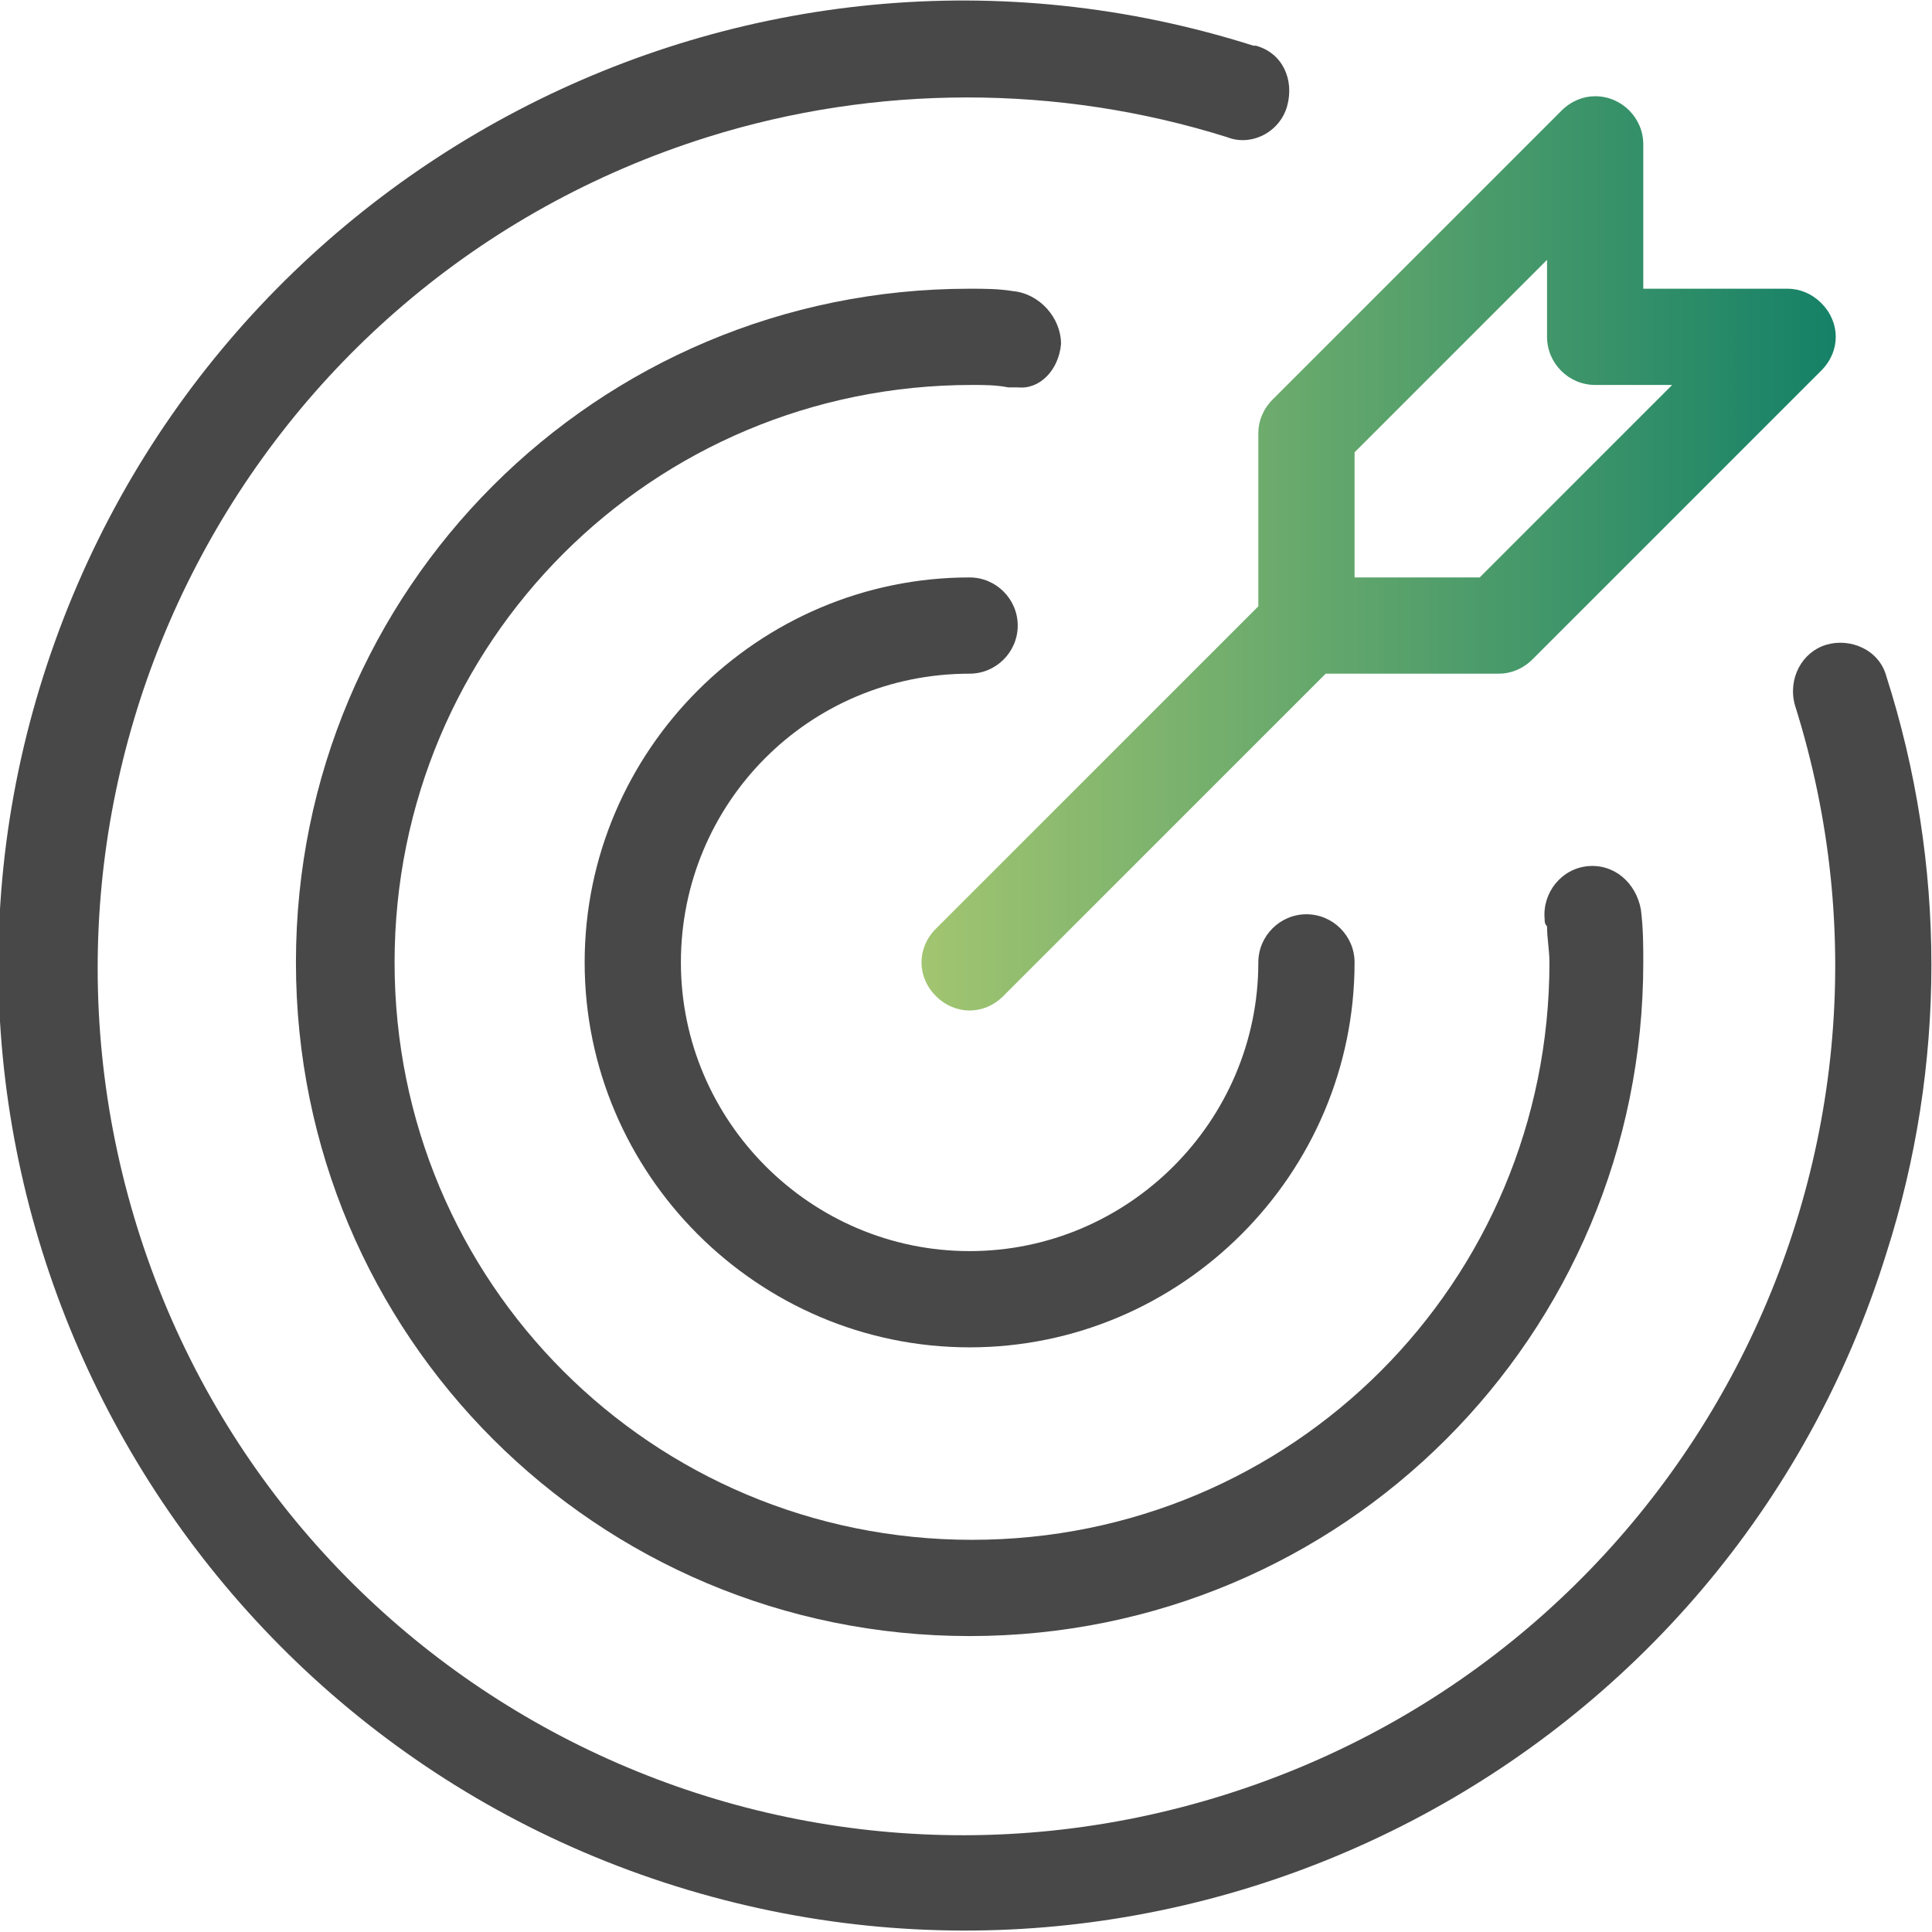
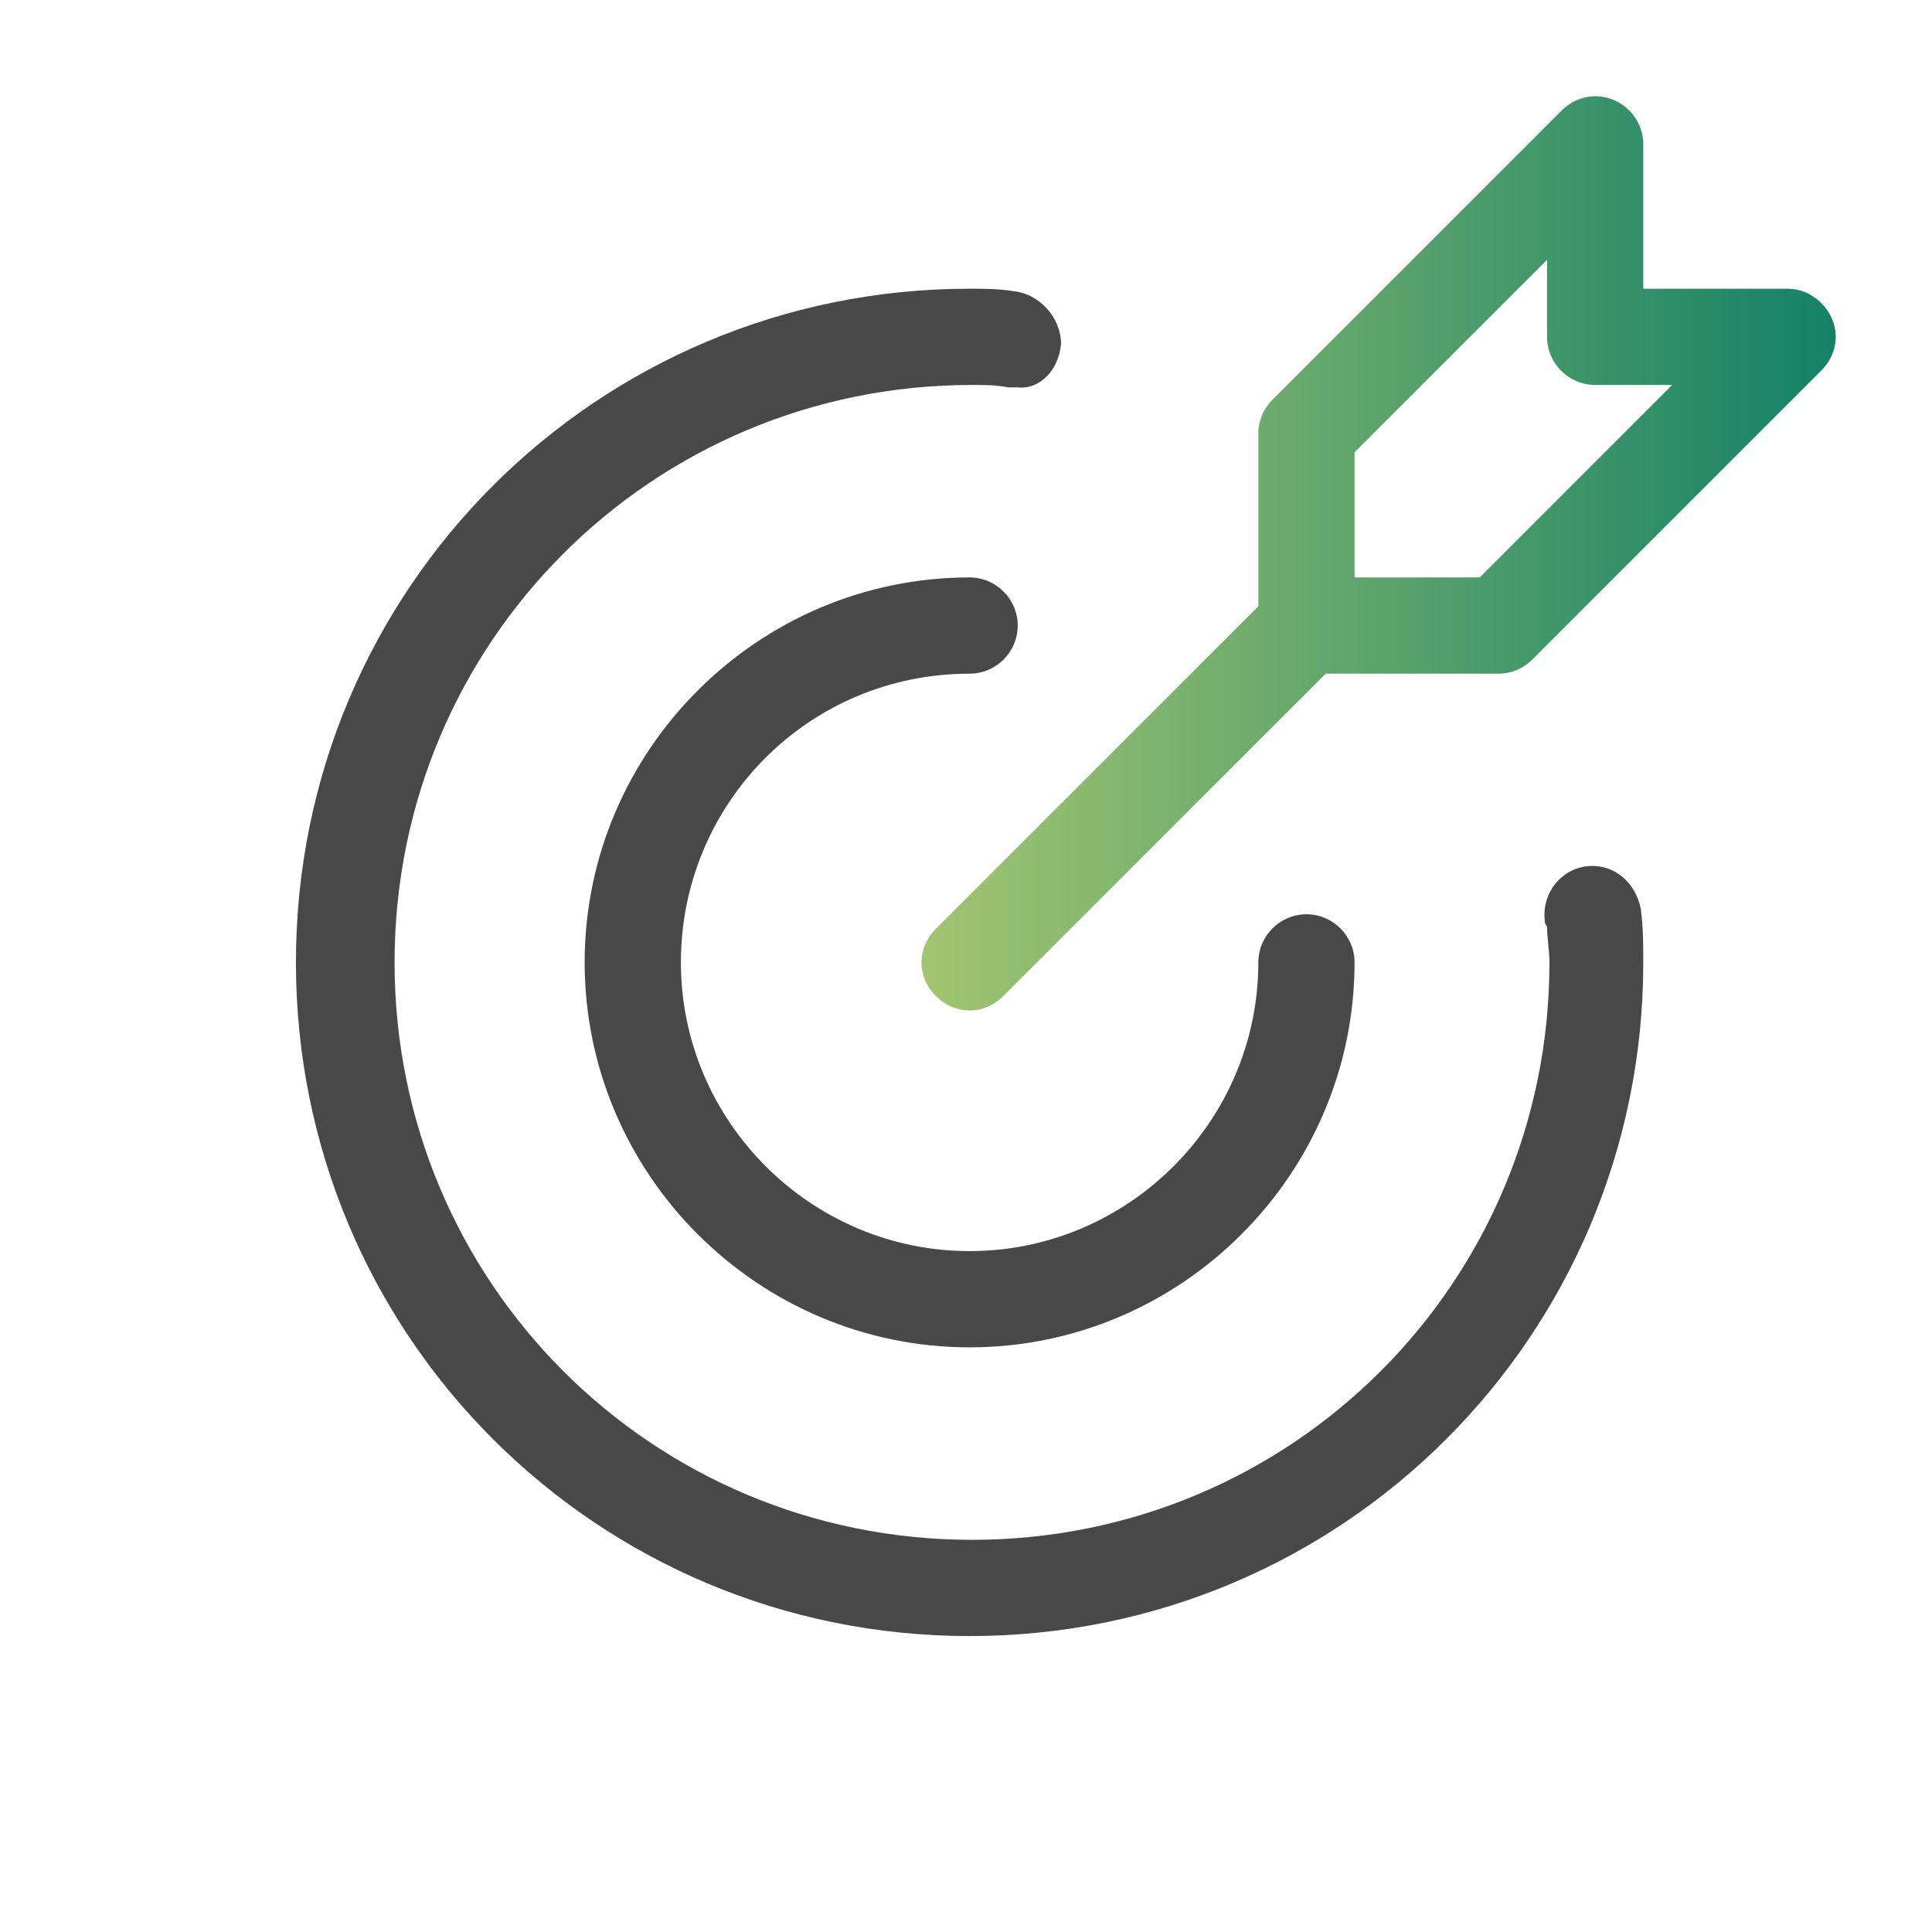
<svg xmlns="http://www.w3.org/2000/svg" id="Layer_1" x="0px" y="0px" viewBox="0 0 80.3 80.3" style="enable-background:new 0 0 80.3 80.3;" xml:space="preserve">
  <g>
    <path style="fill:#484848;" d="M40.3,28c1.1,0,2-0.9,2-2s-0.9-2-2-2c-8.8,0-16,7.2-16,16s7.2,16,16,16s16-7.2,16-16   c0-1.1-0.9-2-2-2s-2,0.9-2,2c0,6.6-5.4,12-12,12s-12-5.4-12-12S33.6,28,40.3,28z" />
-     <path style="fill:#484848;" d="M78.4,28.1c-0.3-1.1-1.5-1.6-2.5-1.3c-1,0.3-1.6,1.4-1.3,2.5c6,19-4.6,39.3-23.7,45.3   S11.6,70,5.7,51s4.6-39.3,23.7-45.3c7-2.2,14.6-2.2,21.6,0c1,0.4,2.2-0.2,2.5-1.3s-0.2-2.2-1.3-2.5c0,0-0.1,0-0.1,0   C31-4.8,8.5,7,1.8,28.1S7,71.8,28.1,78.4s43.7-5.1,50.3-26.3C80.9,44.3,80.9,35.9,78.4,28.1z" />
    <path style="fill:#484848;" d="M44.1,14.3c0-1.1-0.9-2.1-2-2.2c-0.6-0.1-1.2-0.1-1.8-0.1c-15.5,0-28,12.5-28,28s12.5,28,28,28   s28-12.5,28-28c0-0.7,0-1.4-0.1-2.2C68,36.7,67.1,35.9,66,36c-1.1,0.1-1.9,1.1-1.8,2.2c0,0.1,0,0.2,0.1,0.3c0,0.5,0.1,1,0.1,1.5   c0,13.3-10.7,24-24,24s-24-10.7-24-24s10.7-24,24-24c0.5,0,1,0,1.5,0.1l0.4,0C43.2,16.2,44,15.4,44.1,14.3   C44.1,14.3,44.1,14.3,44.1,14.3z" />
    <linearGradient id="SVGID_1_" gradientUnits="userSpaceOnUse" x1="38.255" y1="23.017" x2="76.272" y2="23.017">
      <stop offset="0" style="stop-color:#A2C570" />
      <stop offset="1" style="stop-color:#158167" />
    </linearGradient>
-     <path style="fill:url(#SVGID_1_);" d="M52.3,18v7.2L38.9,38.6c-0.8,0.8-0.8,2,0,2.8c0.8,0.8,2,0.8,2.8,0c0,0,0,0,0,0L55.1,28h7.2   c0.5,0,1-0.2,1.4-0.6l12-12c0.8-0.8,0.8-2,0-2.8c-0.4-0.4-0.9-0.6-1.4-0.6h-6V6c0-1.1-0.9-2-2-2c-0.5,0-1,0.2-1.4,0.6l-12,12   C52.5,17,52.3,17.5,52.3,18z M56.3,18.8l8-8V14c0,1.1,0.9,2,2,2c0,0,0,0,0,0h3.2l-8,8h-5.2V18.8z" />
+     <path style="fill:url(#SVGID_1_);" d="M52.3,18v7.2L38.9,38.6c-0.8,0.8-0.8,2,0,2.8c0.8,0.8,2,0.8,2.8,0c0,0,0,0,0,0L55.1,28h7.2   c0.5,0,1-0.2,1.4-0.6l12-12c0.8-0.8,0.8-2,0-2.8c-0.4-0.4-0.9-0.6-1.4-0.6h-6V6c0-1.1-0.9-2-2-2c-0.5,0-1,0.2-1.4,0.6l-12,12   C52.5,17,52.3,17.5,52.3,18z M56.3,18.8l8-8V14c0,1.1,0.9,2,2,2c0,0,0,0,0,0h3.2l-8,8h-5.2V18.8" />
  </g>
</svg>